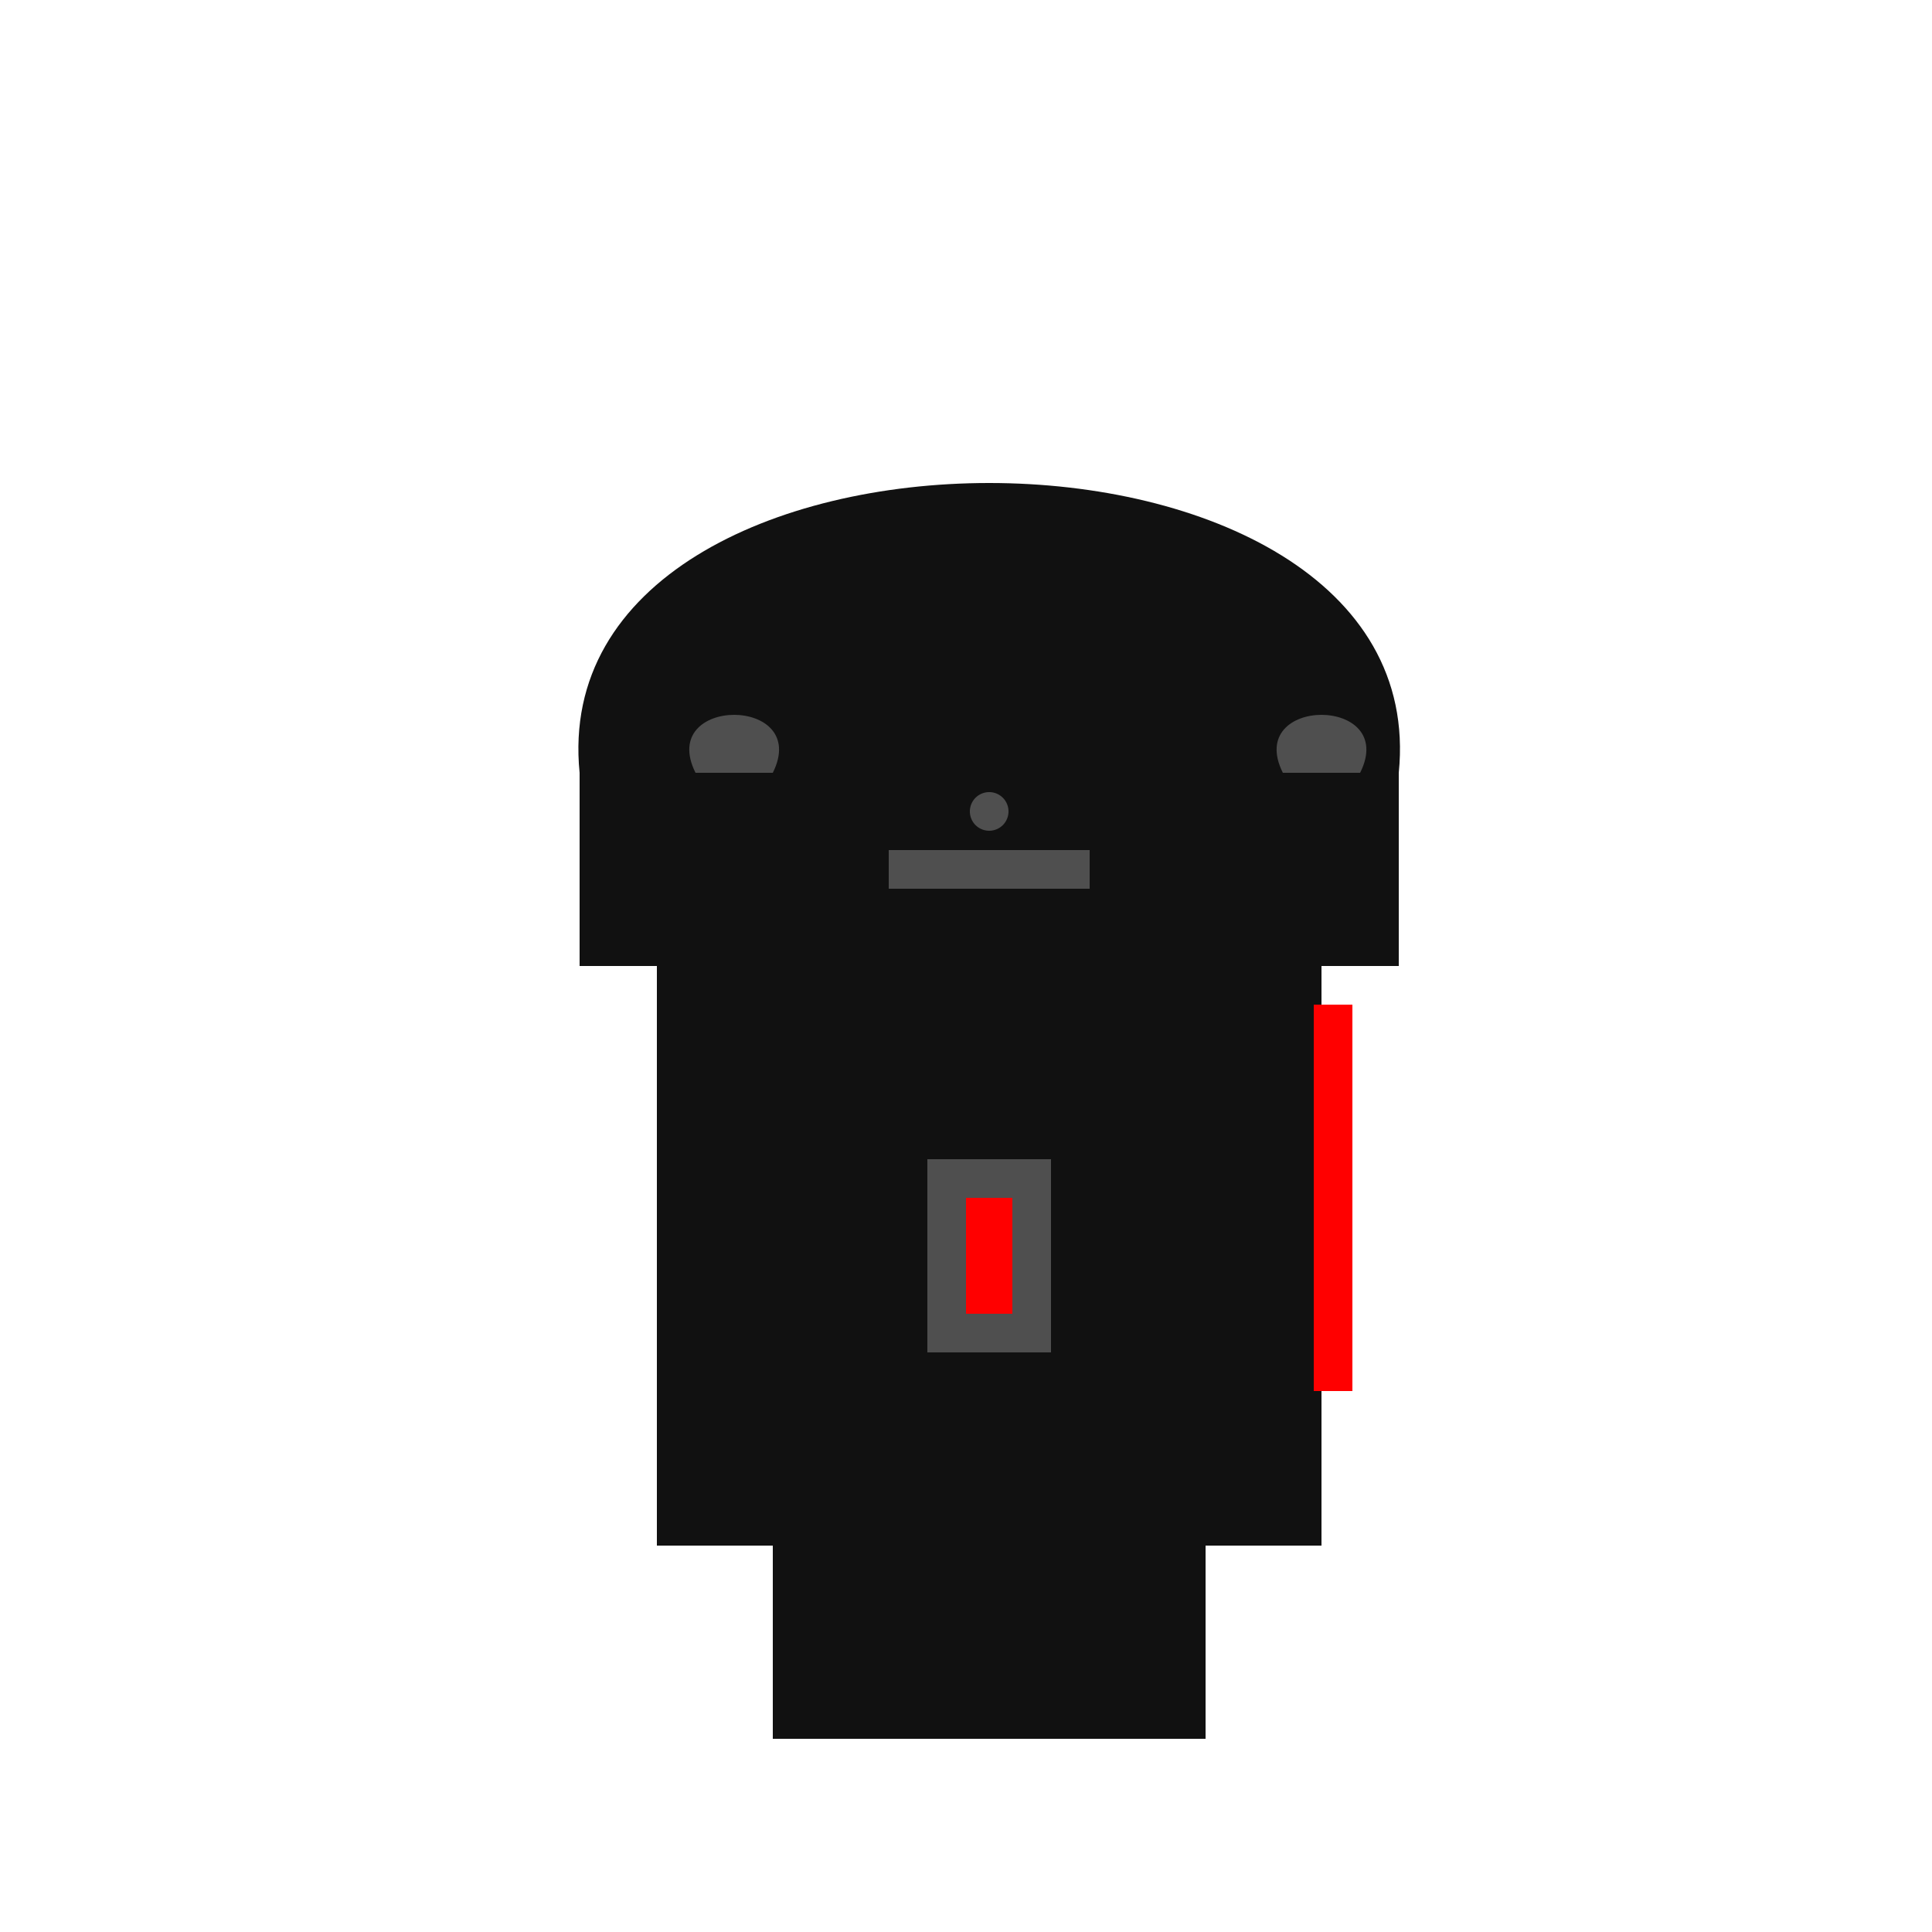
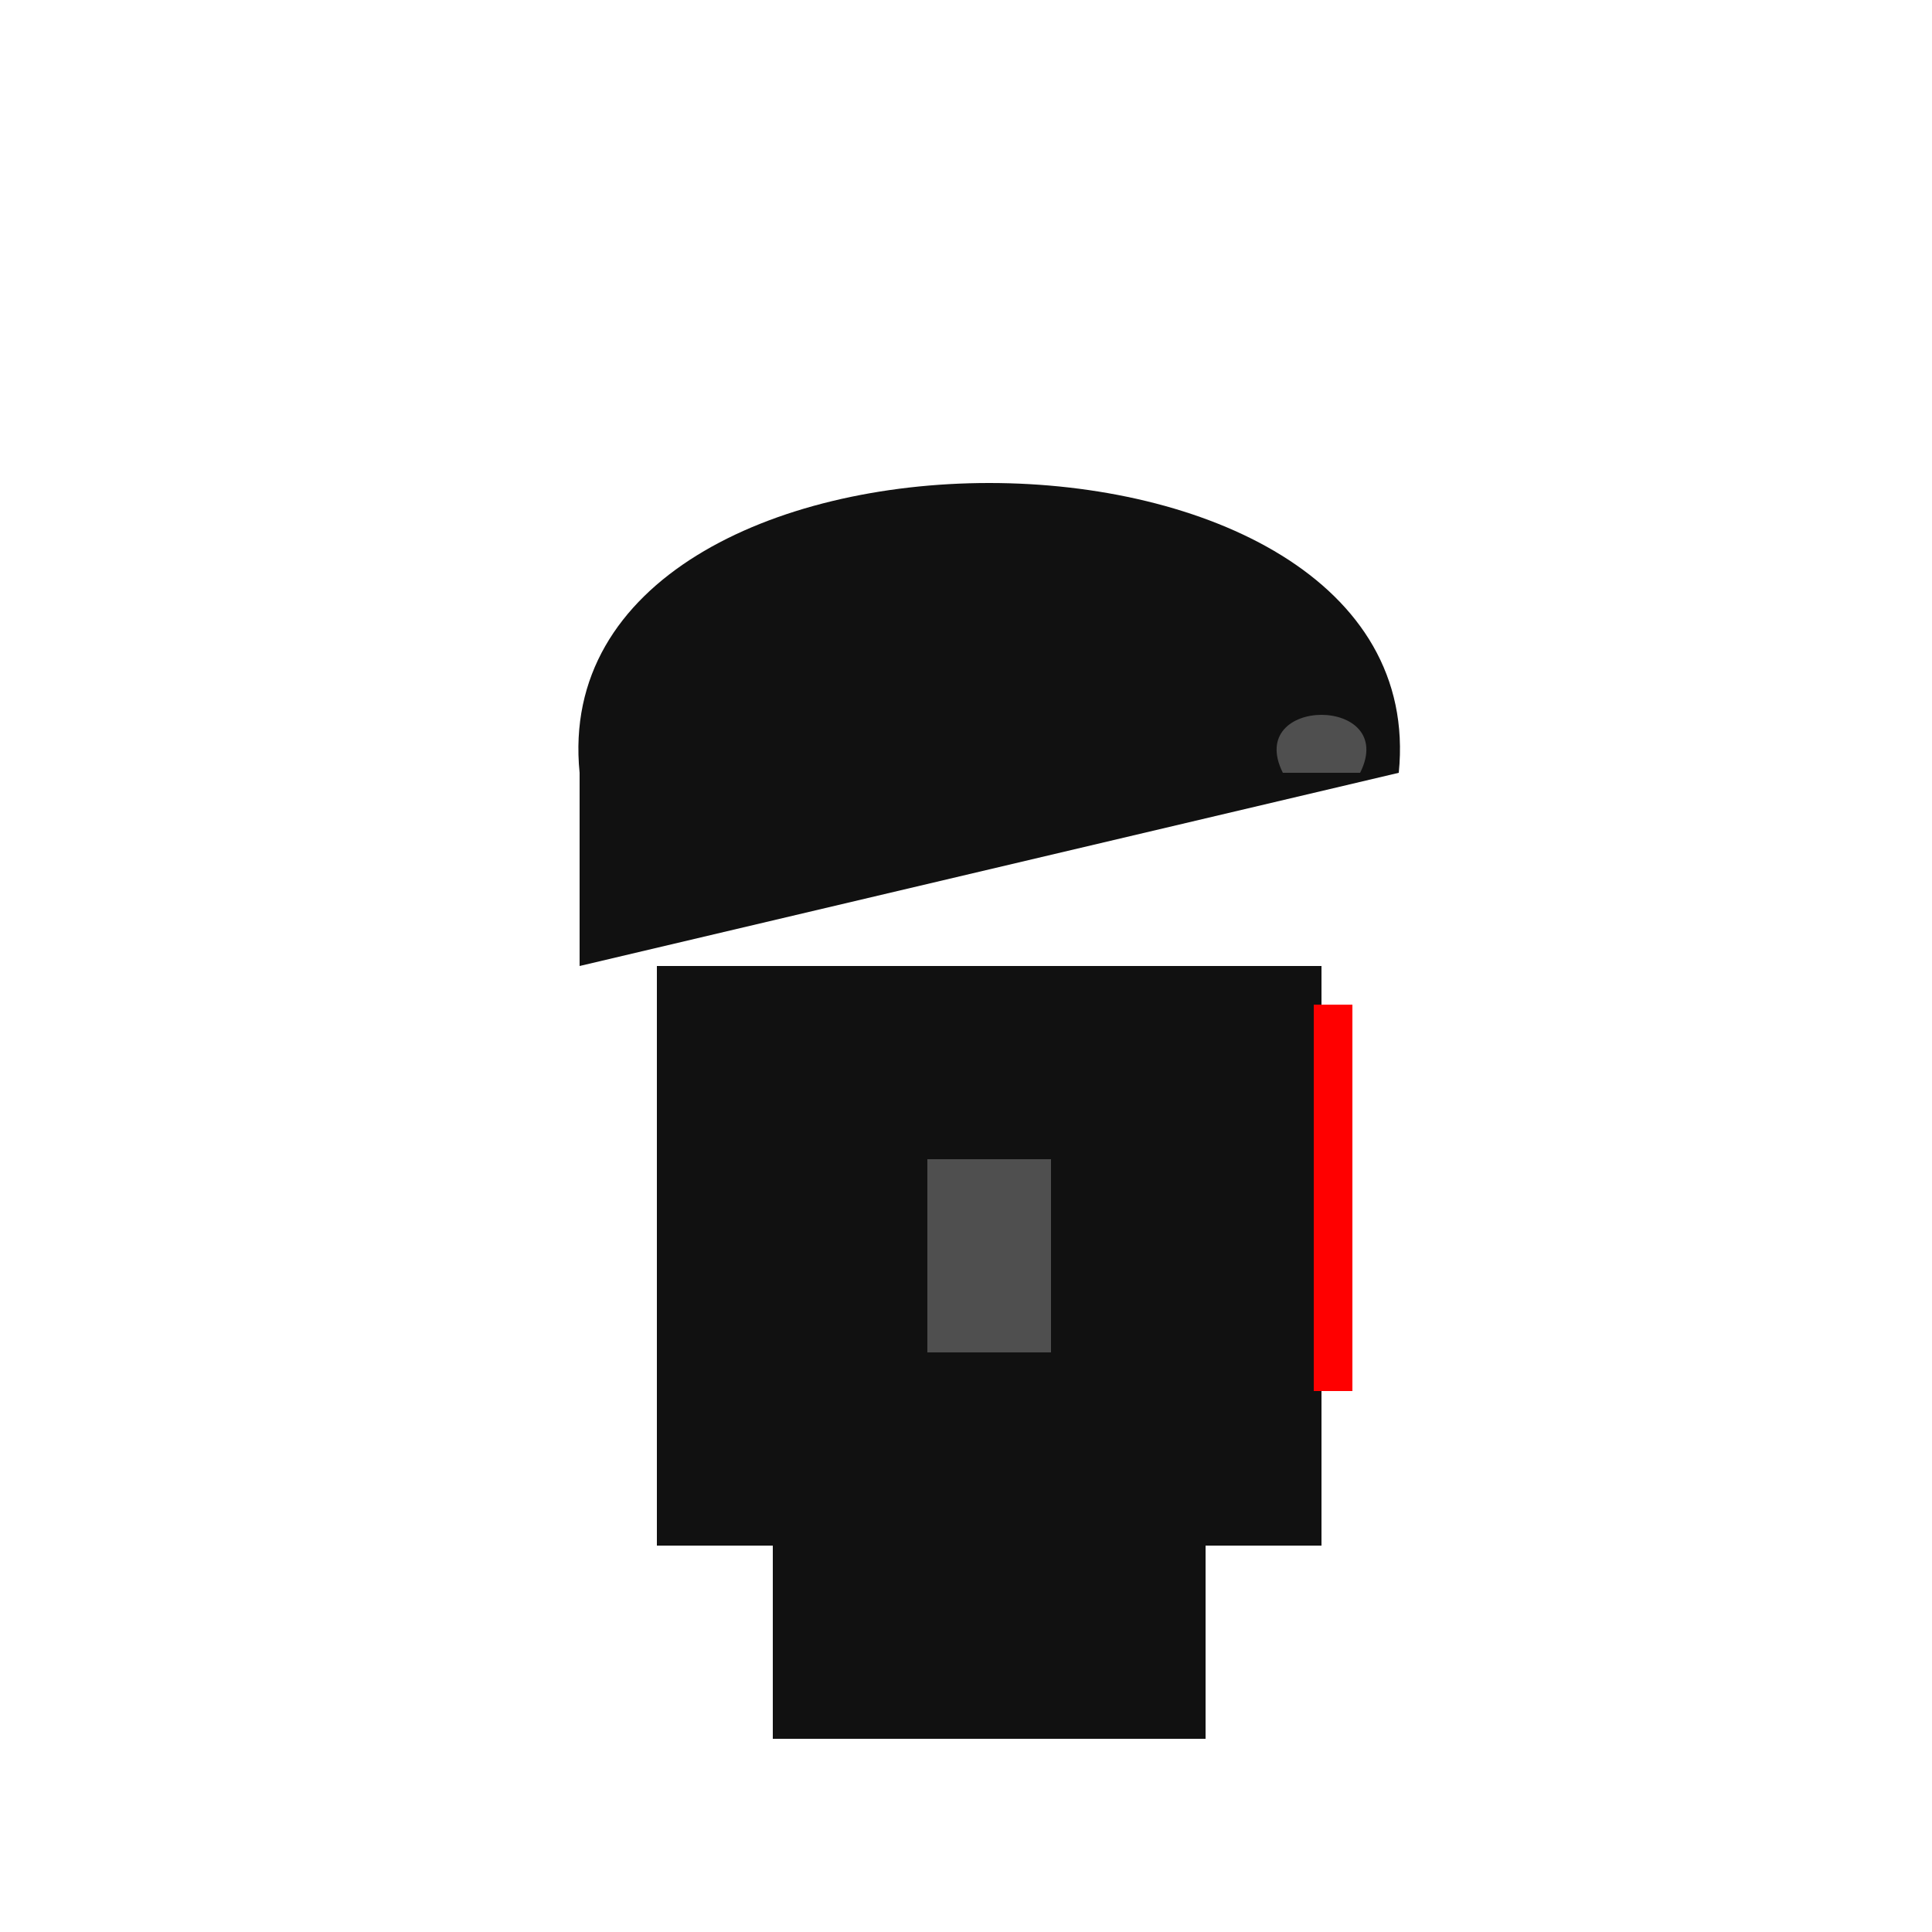
<svg xmlns="http://www.w3.org/2000/svg" width="500" height="500">
  <defs />
  <g>
-     <path fill="#111111" stroke="none" paint-order="stroke fill markers" d=" M 150 200 C 140 100 372 100 362 200 L 362 250 L 150 250 Z" />
-     <rect fill="#4f4f4f" stroke="none" x="230" y="220" width="52" height="10" />
-     <path fill="#4f4f4f" stroke="none" paint-order="stroke fill markers" d=" M 261 210 A 5 5 0 1 1 261 209.995" />
-     <path fill="#4f4f4f" stroke="none" paint-order="stroke fill markers" d=" M 180 200 C 170 180 210 180 200 200 Z" />
+     <path fill="#111111" stroke="none" paint-order="stroke fill markers" d=" M 150 200 C 140 100 372 100 362 200 L 150 250 Z" />
    <path fill="#4f4f4f" stroke="none" paint-order="stroke fill markers" d=" M 332 200 C 322 180 362 180 352 200 Z" />
    <rect fill="#111111" stroke="none" x="200" y="250" width="112" height="200" />
    <rect fill="#111111" stroke="none" x="170" y="250" width="30" height="150" />
    <rect fill="#111111" stroke="none" x="312" y="250" width="30" height="150" />
    <rect fill="#4f4f4f" stroke="none" x="240" y="300" width="32" height="50" />
-     <rect fill="#ff0000" stroke="none" x="250" y="310" width="12" height="30" />
    <rect fill="#f00" stroke="none" x="340" y="260" width="10" height="100" />
  </g>
</svg>